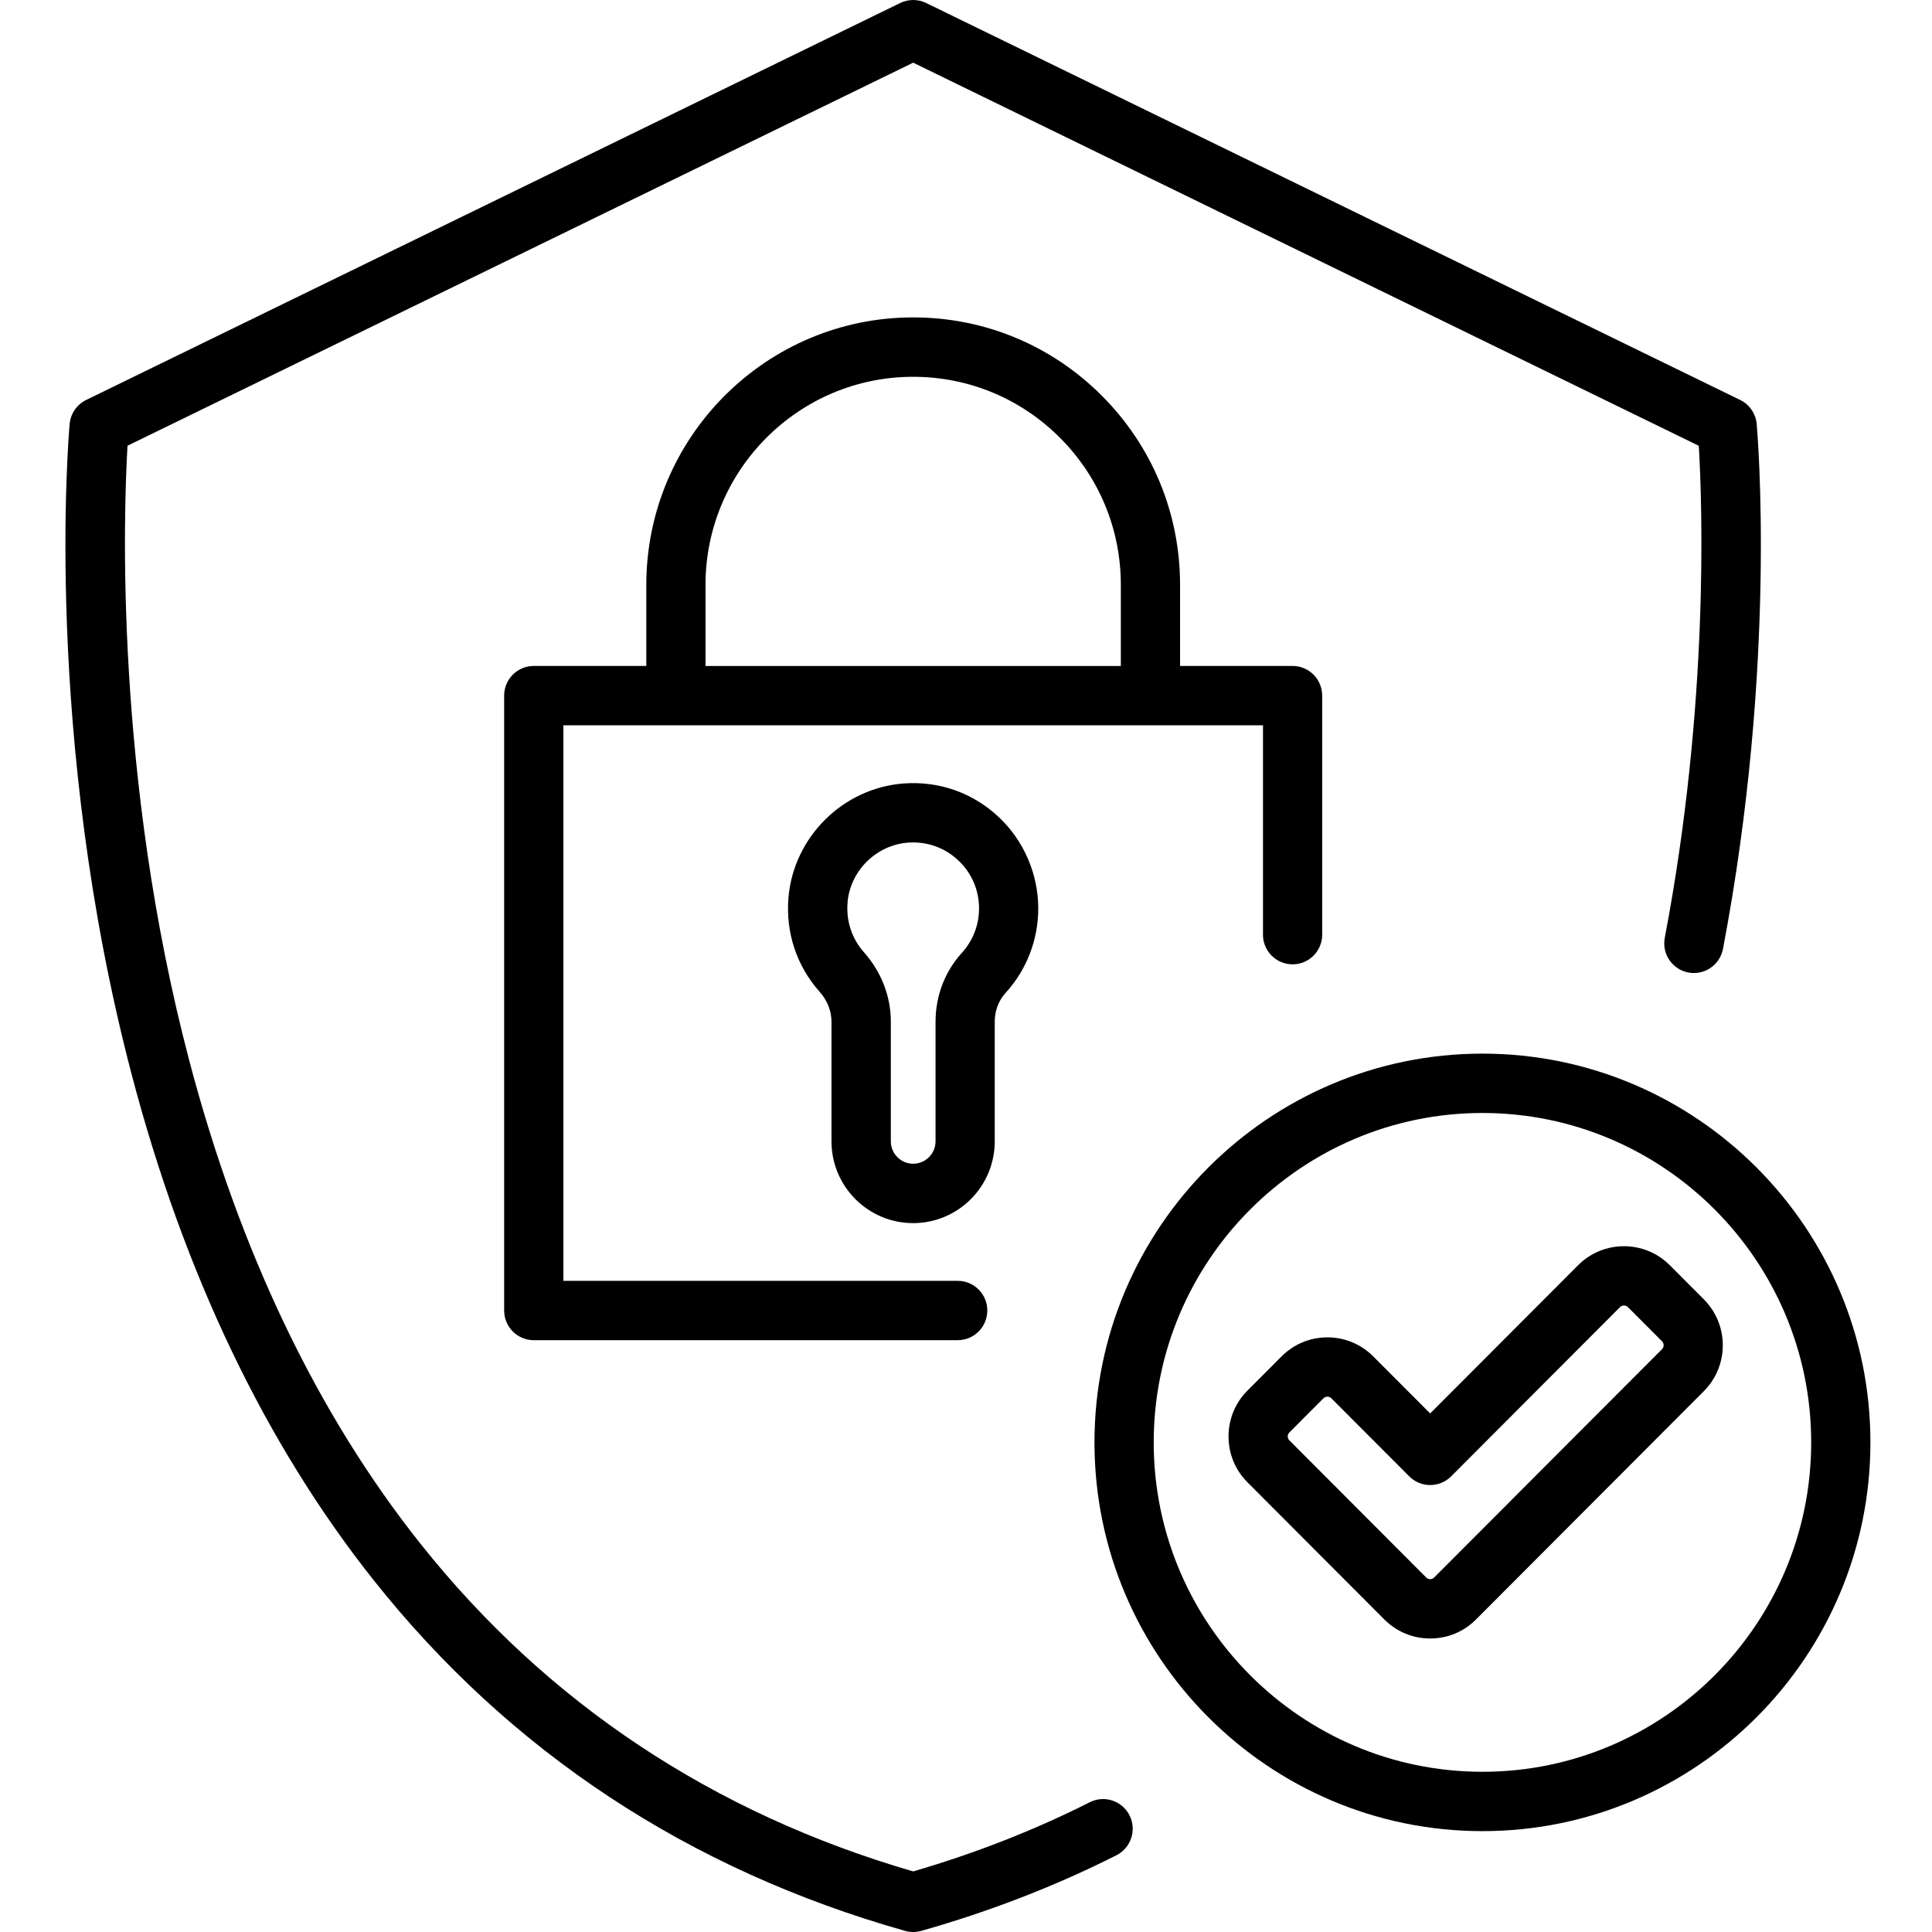
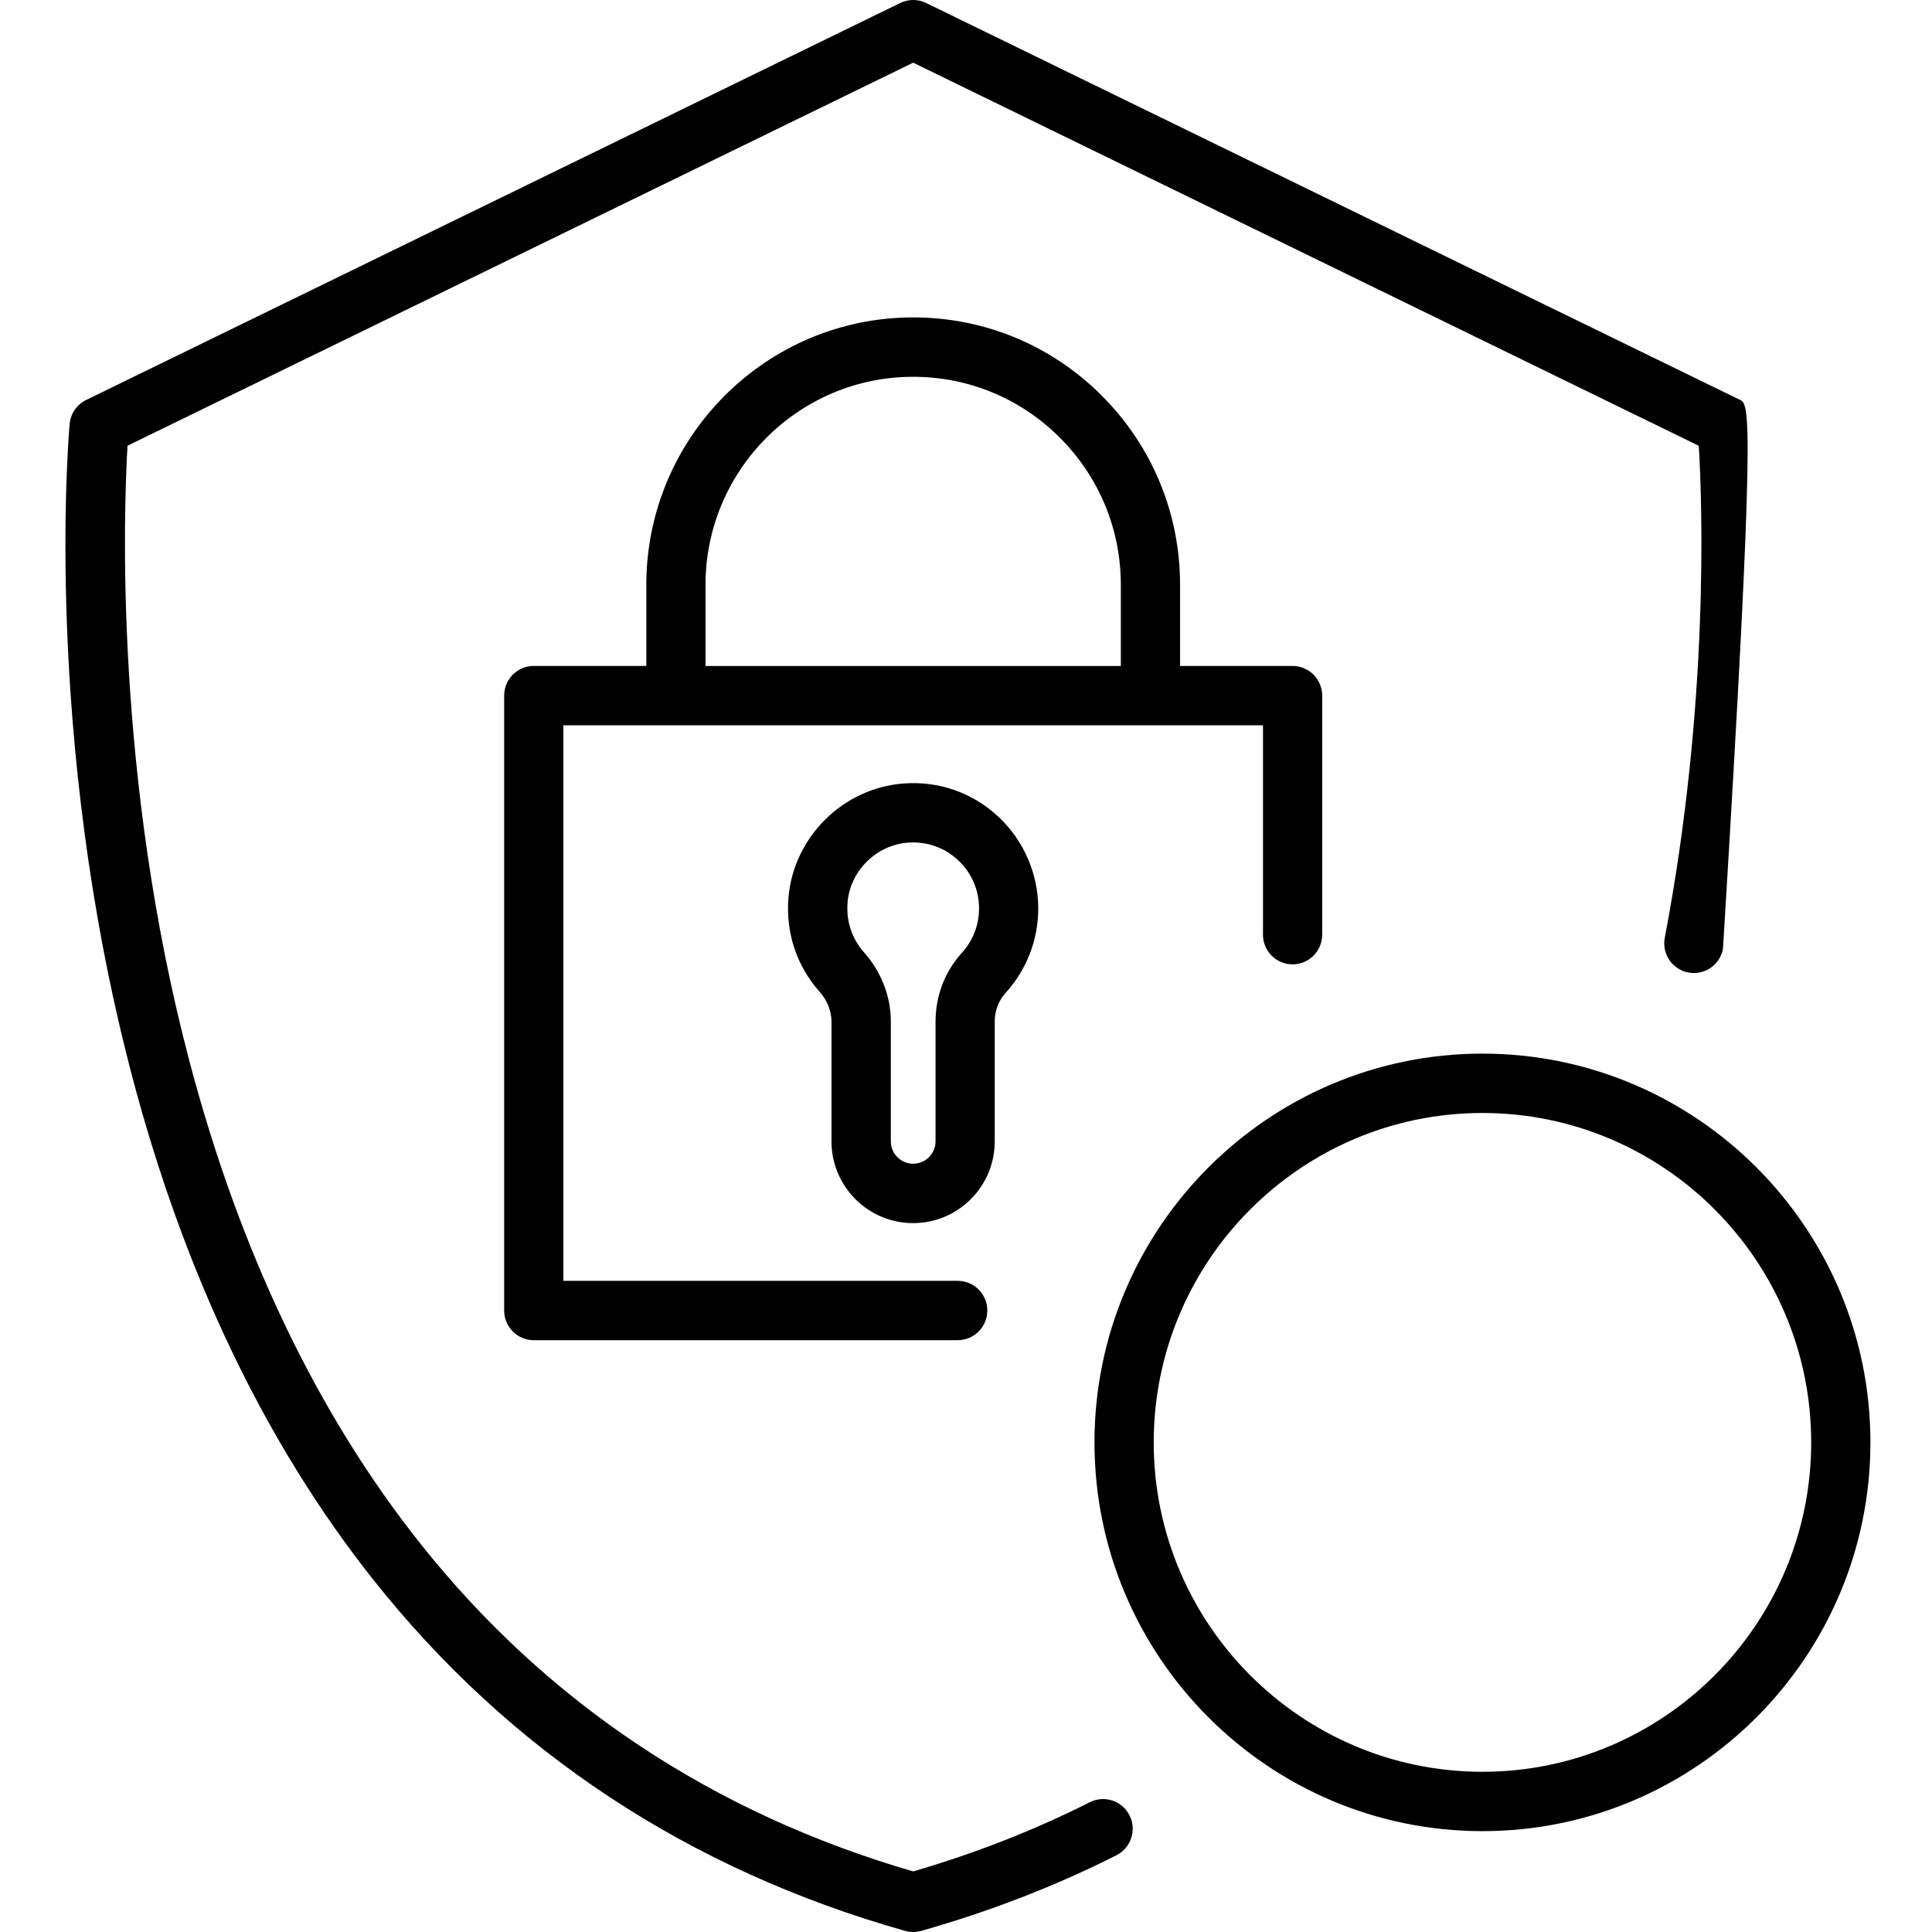
<svg xmlns="http://www.w3.org/2000/svg" width="502" height="502" viewBox="0 0 502 502" fill="none">
-   <path d="M452.141 103.919L240.645 0.777C238.519 -0.254 236.037 -0.264 233.911 0.777L22.396 103.919C19.973 105.105 18.337 107.476 18.097 110.165C17.808 113.442 11.2 191.427 34.19 279.099C47.772 330.878 68.924 375.109 97.079 410.569C132.459 455.128 178.919 485.798 235.181 501.711C235.864 501.904 236.566 502 237.269 502C237.971 502 238.673 501.904 239.366 501.711C257.238 496.651 274.302 490.039 290.087 482.058C293.877 480.14 295.407 475.504 293.492 471.696C291.578 467.899 286.951 466.366 283.152 468.284C268.858 475.504 253.438 481.547 237.269 486.26C185.191 471.099 142.135 442.472 109.267 401.133C82.458 367.427 62.239 325.181 49.176 275.572C29.765 201.837 32.112 133.326 33.131 115.813L237.278 16.285L441.406 115.832C442.291 130.772 444.157 182.868 432.566 243.668C431.767 247.851 434.509 251.89 438.683 252.69C442.858 253.49 446.889 250.743 447.687 246.56C461.789 172.623 456.671 112.68 456.45 110.165C456.21 107.476 454.574 105.105 452.15 103.919H452.141Z" fill="black" />
+   <path d="M452.141 103.919L240.645 0.777C238.519 -0.254 236.037 -0.264 233.911 0.777L22.396 103.919C19.973 105.105 18.337 107.476 18.097 110.165C17.808 113.442 11.2 191.427 34.19 279.099C47.772 330.878 68.924 375.109 97.079 410.569C132.459 455.128 178.919 485.798 235.181 501.711C235.864 501.904 236.566 502 237.269 502C237.971 502 238.673 501.904 239.366 501.711C257.238 496.651 274.302 490.039 290.087 482.058C293.877 480.14 295.407 475.504 293.492 471.696C291.578 467.899 286.951 466.366 283.152 468.284C268.858 475.504 253.438 481.547 237.269 486.26C185.191 471.099 142.135 442.472 109.267 401.133C82.458 367.427 62.239 325.181 49.176 275.572C29.765 201.837 32.112 133.326 33.131 115.813L237.278 16.285L441.406 115.832C442.291 130.772 444.157 182.868 432.566 243.668C431.767 247.851 434.509 251.89 438.683 252.69C442.858 253.49 446.889 250.743 447.687 246.56C456.21 107.476 454.574 105.105 452.15 103.919H452.141Z" fill="black" />
  <path d="M328.16 242.858C328.16 247.118 331.603 250.568 335.855 250.568C340.107 250.568 343.55 247.118 343.55 242.858V180.747C343.55 176.487 340.107 173.036 335.855 173.036H306.622V151.966C306.622 133.412 299.408 115.957 286.307 102.829C273.206 89.701 255.785 82.472 237.268 82.472C199.032 82.472 167.934 113.653 167.934 151.966V173.036H138.692C134.44 173.036 130.996 176.487 130.996 180.747V340.515C130.996 344.775 134.44 348.226 138.692 348.226H248.84C253.092 348.226 256.536 344.775 256.536 340.515C256.536 336.255 253.092 332.804 248.84 332.804H146.387V188.458H328.169V242.858H328.16ZM183.315 151.976C183.315 122.154 207.517 97.904 237.259 97.904C251.668 97.904 265.222 103.533 275.418 113.75C285.614 123.966 291.232 137.547 291.232 151.986V173.055H183.315V151.976Z" fill="black" />
  <path d="M237.268 317.808C248.965 317.808 258.469 308.276 258.469 296.565V265.442C258.469 262.638 259.469 259.987 261.297 257.982C266.761 251.977 269.772 244.189 269.772 236.054C269.772 227.062 266.01 218.377 259.441 212.238C252.784 206.011 244.088 202.927 234.97 203.563C219.165 204.652 206.228 217.394 204.871 233.201C204.102 242.242 206.968 250.946 212.961 257.693C214.952 259.939 216.049 262.686 216.049 265.442V296.565C216.049 308.286 225.562 317.808 237.249 317.808H237.268ZM220.214 234.512C220.926 226.204 227.726 219.515 236.037 218.936C236.451 218.907 236.864 218.898 237.268 218.898C241.636 218.898 245.733 220.507 248.946 223.505C252.457 226.792 254.391 231.245 254.391 236.045C254.391 240.324 252.803 244.421 249.927 247.582C245.512 252.43 243.088 258.772 243.088 265.433V296.556C243.088 299.765 240.481 302.377 237.278 302.377C234.075 302.377 231.468 299.765 231.468 296.556V265.433C231.468 258.888 228.986 252.498 224.485 247.428C221.33 243.881 219.819 239.283 220.233 234.503L220.214 234.512Z" fill="black" />
  <path d="M486 374.781C486 319.08 440.78 273.769 385.192 273.769C329.603 273.769 284.383 319.08 284.383 374.781C284.383 430.482 329.603 475.793 385.192 475.793C440.78 475.793 486 430.482 486 374.781ZM385.192 460.371C338.096 460.371 299.774 421.971 299.774 374.781C299.774 327.591 338.096 289.191 385.192 289.191C432.287 289.191 470.609 327.591 470.609 374.781C470.609 421.971 432.287 460.371 385.192 460.371Z" fill="black" />
-   <path d="M442.714 337.614L433.864 328.746C427.294 322.163 416.607 322.163 410.047 328.746L371.609 367.262L356.815 352.438C353.631 349.247 349.408 347.493 344.906 347.493C340.405 347.493 336.182 349.247 332.998 352.438L324.148 361.305C320.964 364.495 319.214 368.727 319.214 373.238C319.214 377.748 320.964 381.989 324.148 385.17L359.701 420.794C362.885 423.984 367.107 425.739 371.609 425.739C376.111 425.739 380.343 423.984 383.518 420.794L442.714 361.479C449.284 354.895 449.284 344.187 442.714 337.614ZM431.835 350.577L372.638 409.893C372.071 410.462 371.147 410.462 370.58 409.893L335.028 374.259C334.672 373.903 334.604 373.507 334.604 373.228C334.604 372.948 334.681 372.553 335.028 372.197L343.877 363.329C344.233 362.973 344.627 362.905 344.906 362.905C345.185 362.905 345.58 362.982 345.936 363.329L366.174 383.609C369.176 386.616 374.052 386.616 377.054 383.609L420.936 339.638C421.504 339.069 422.427 339.069 422.995 339.638L431.844 348.505C432.412 349.074 432.412 349.999 431.844 350.568L431.835 350.577Z" fill="black" />
</svg>